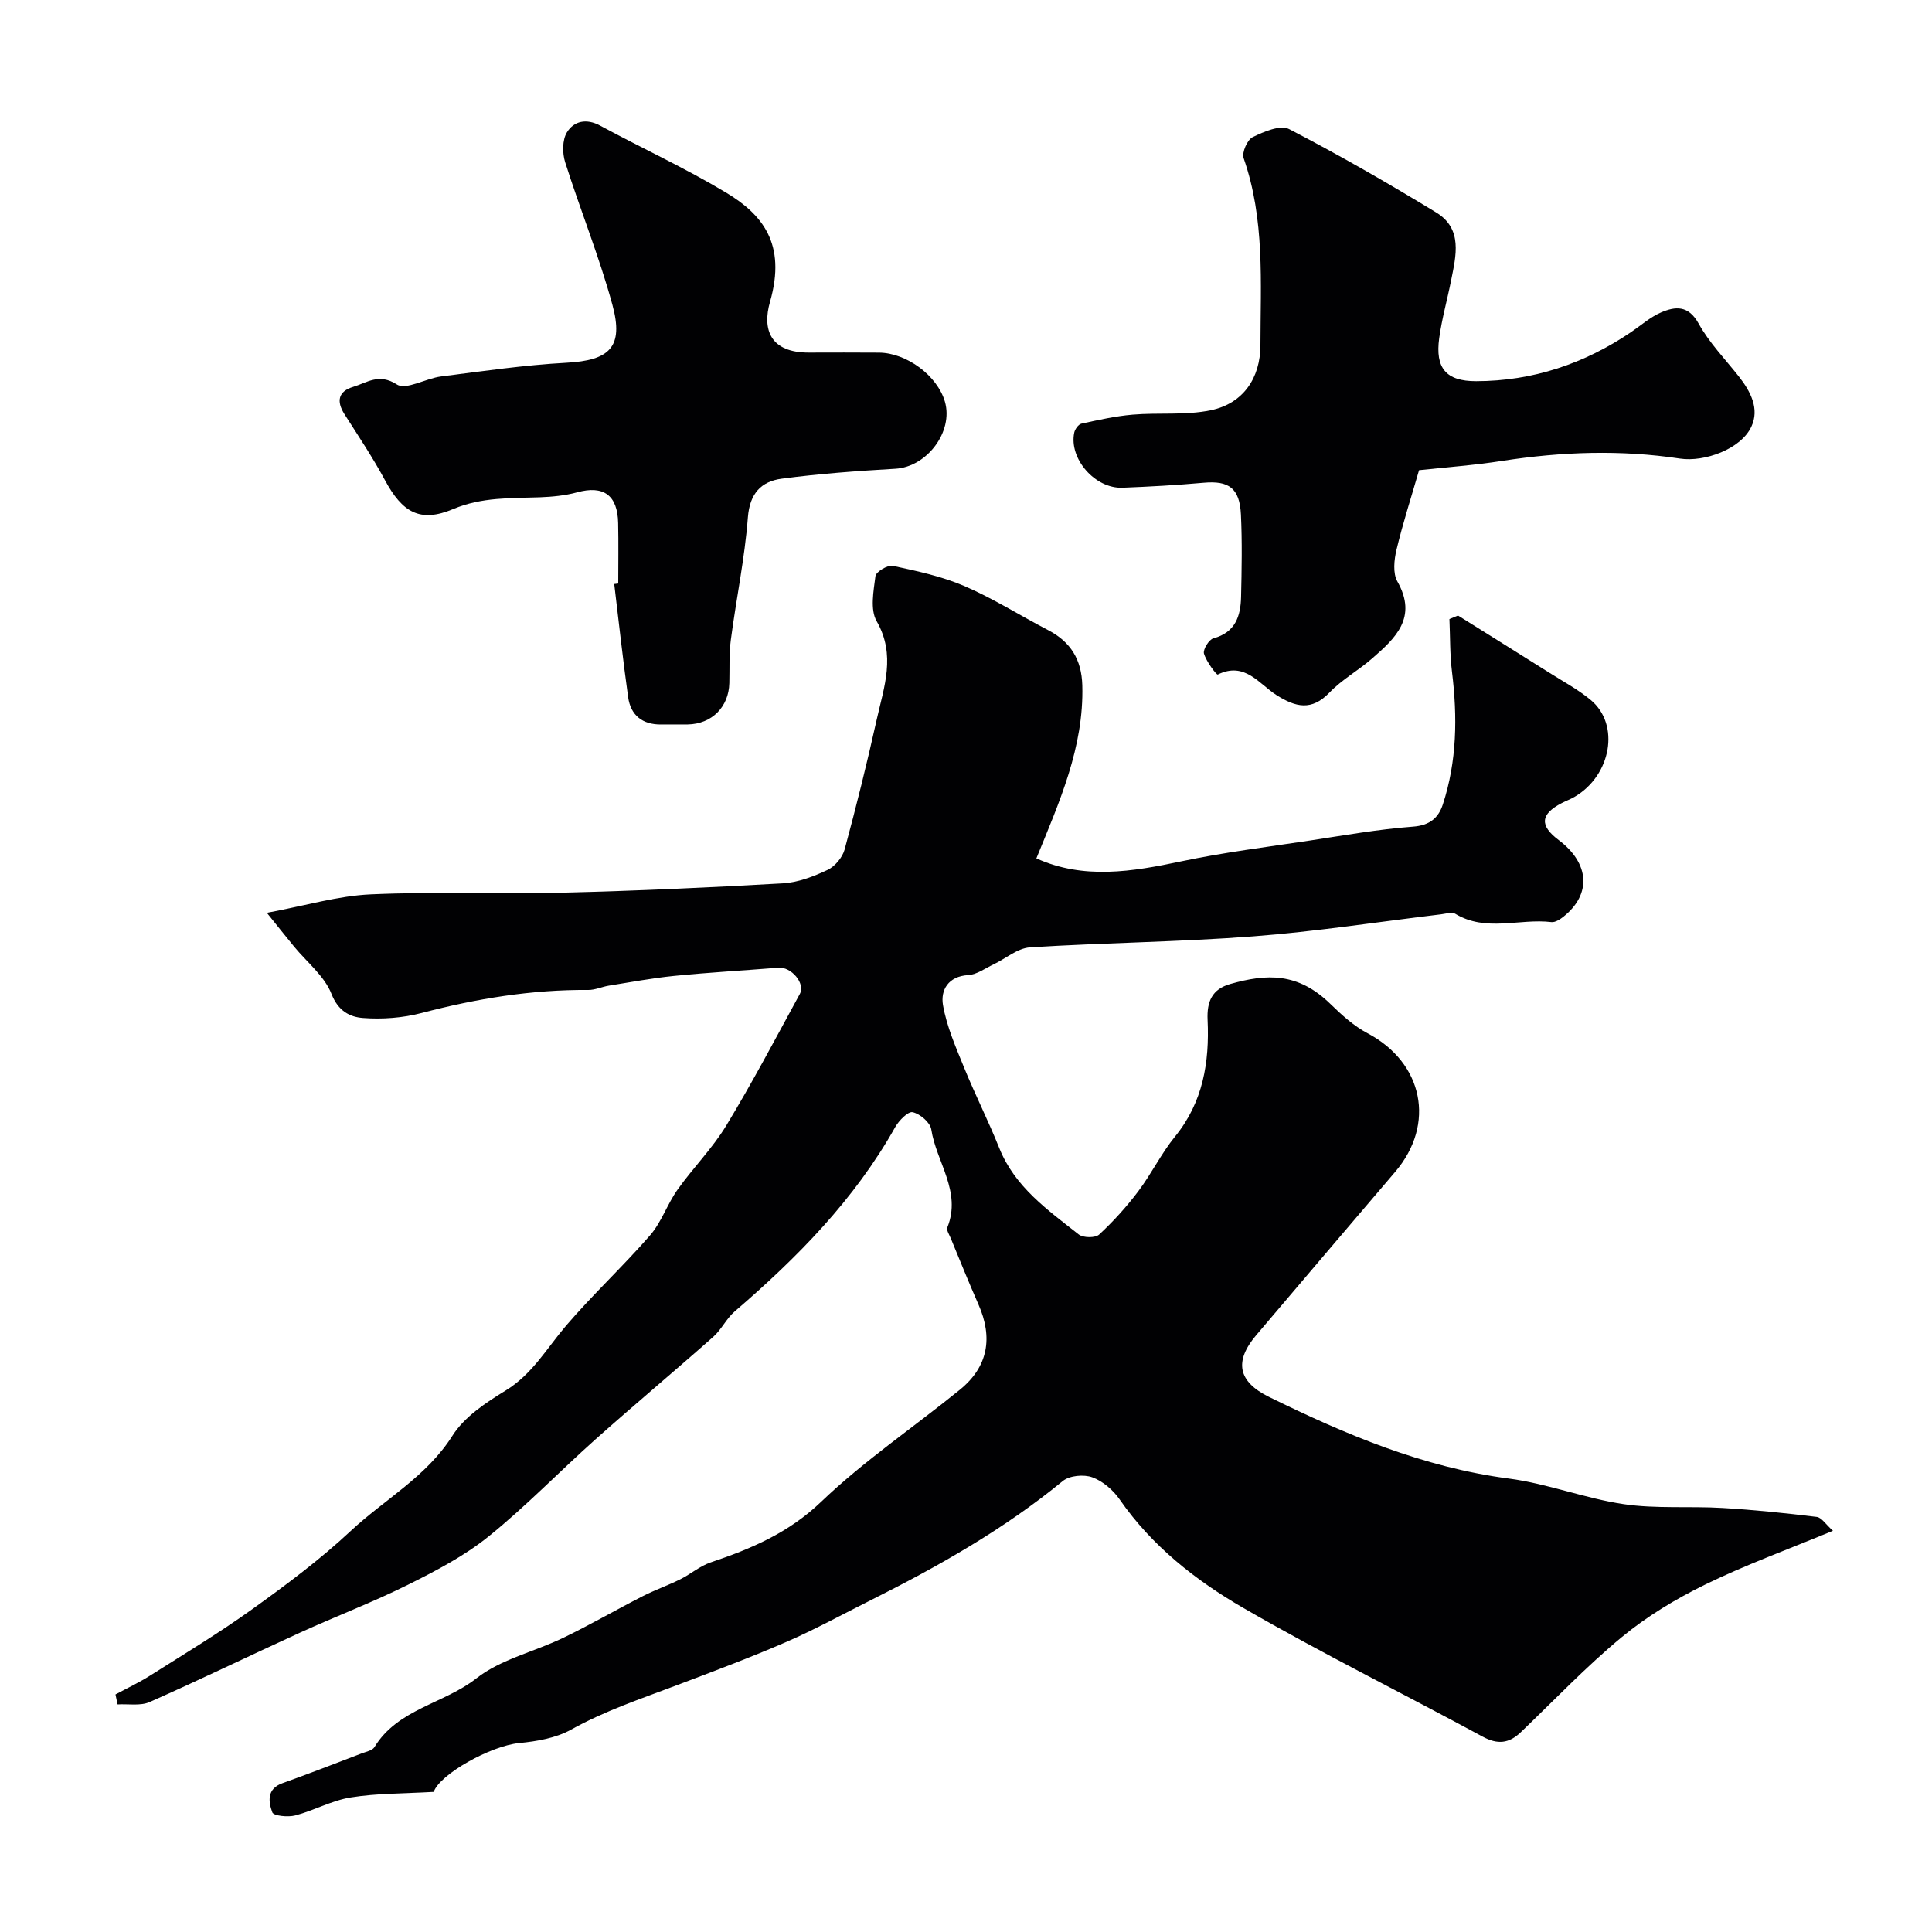
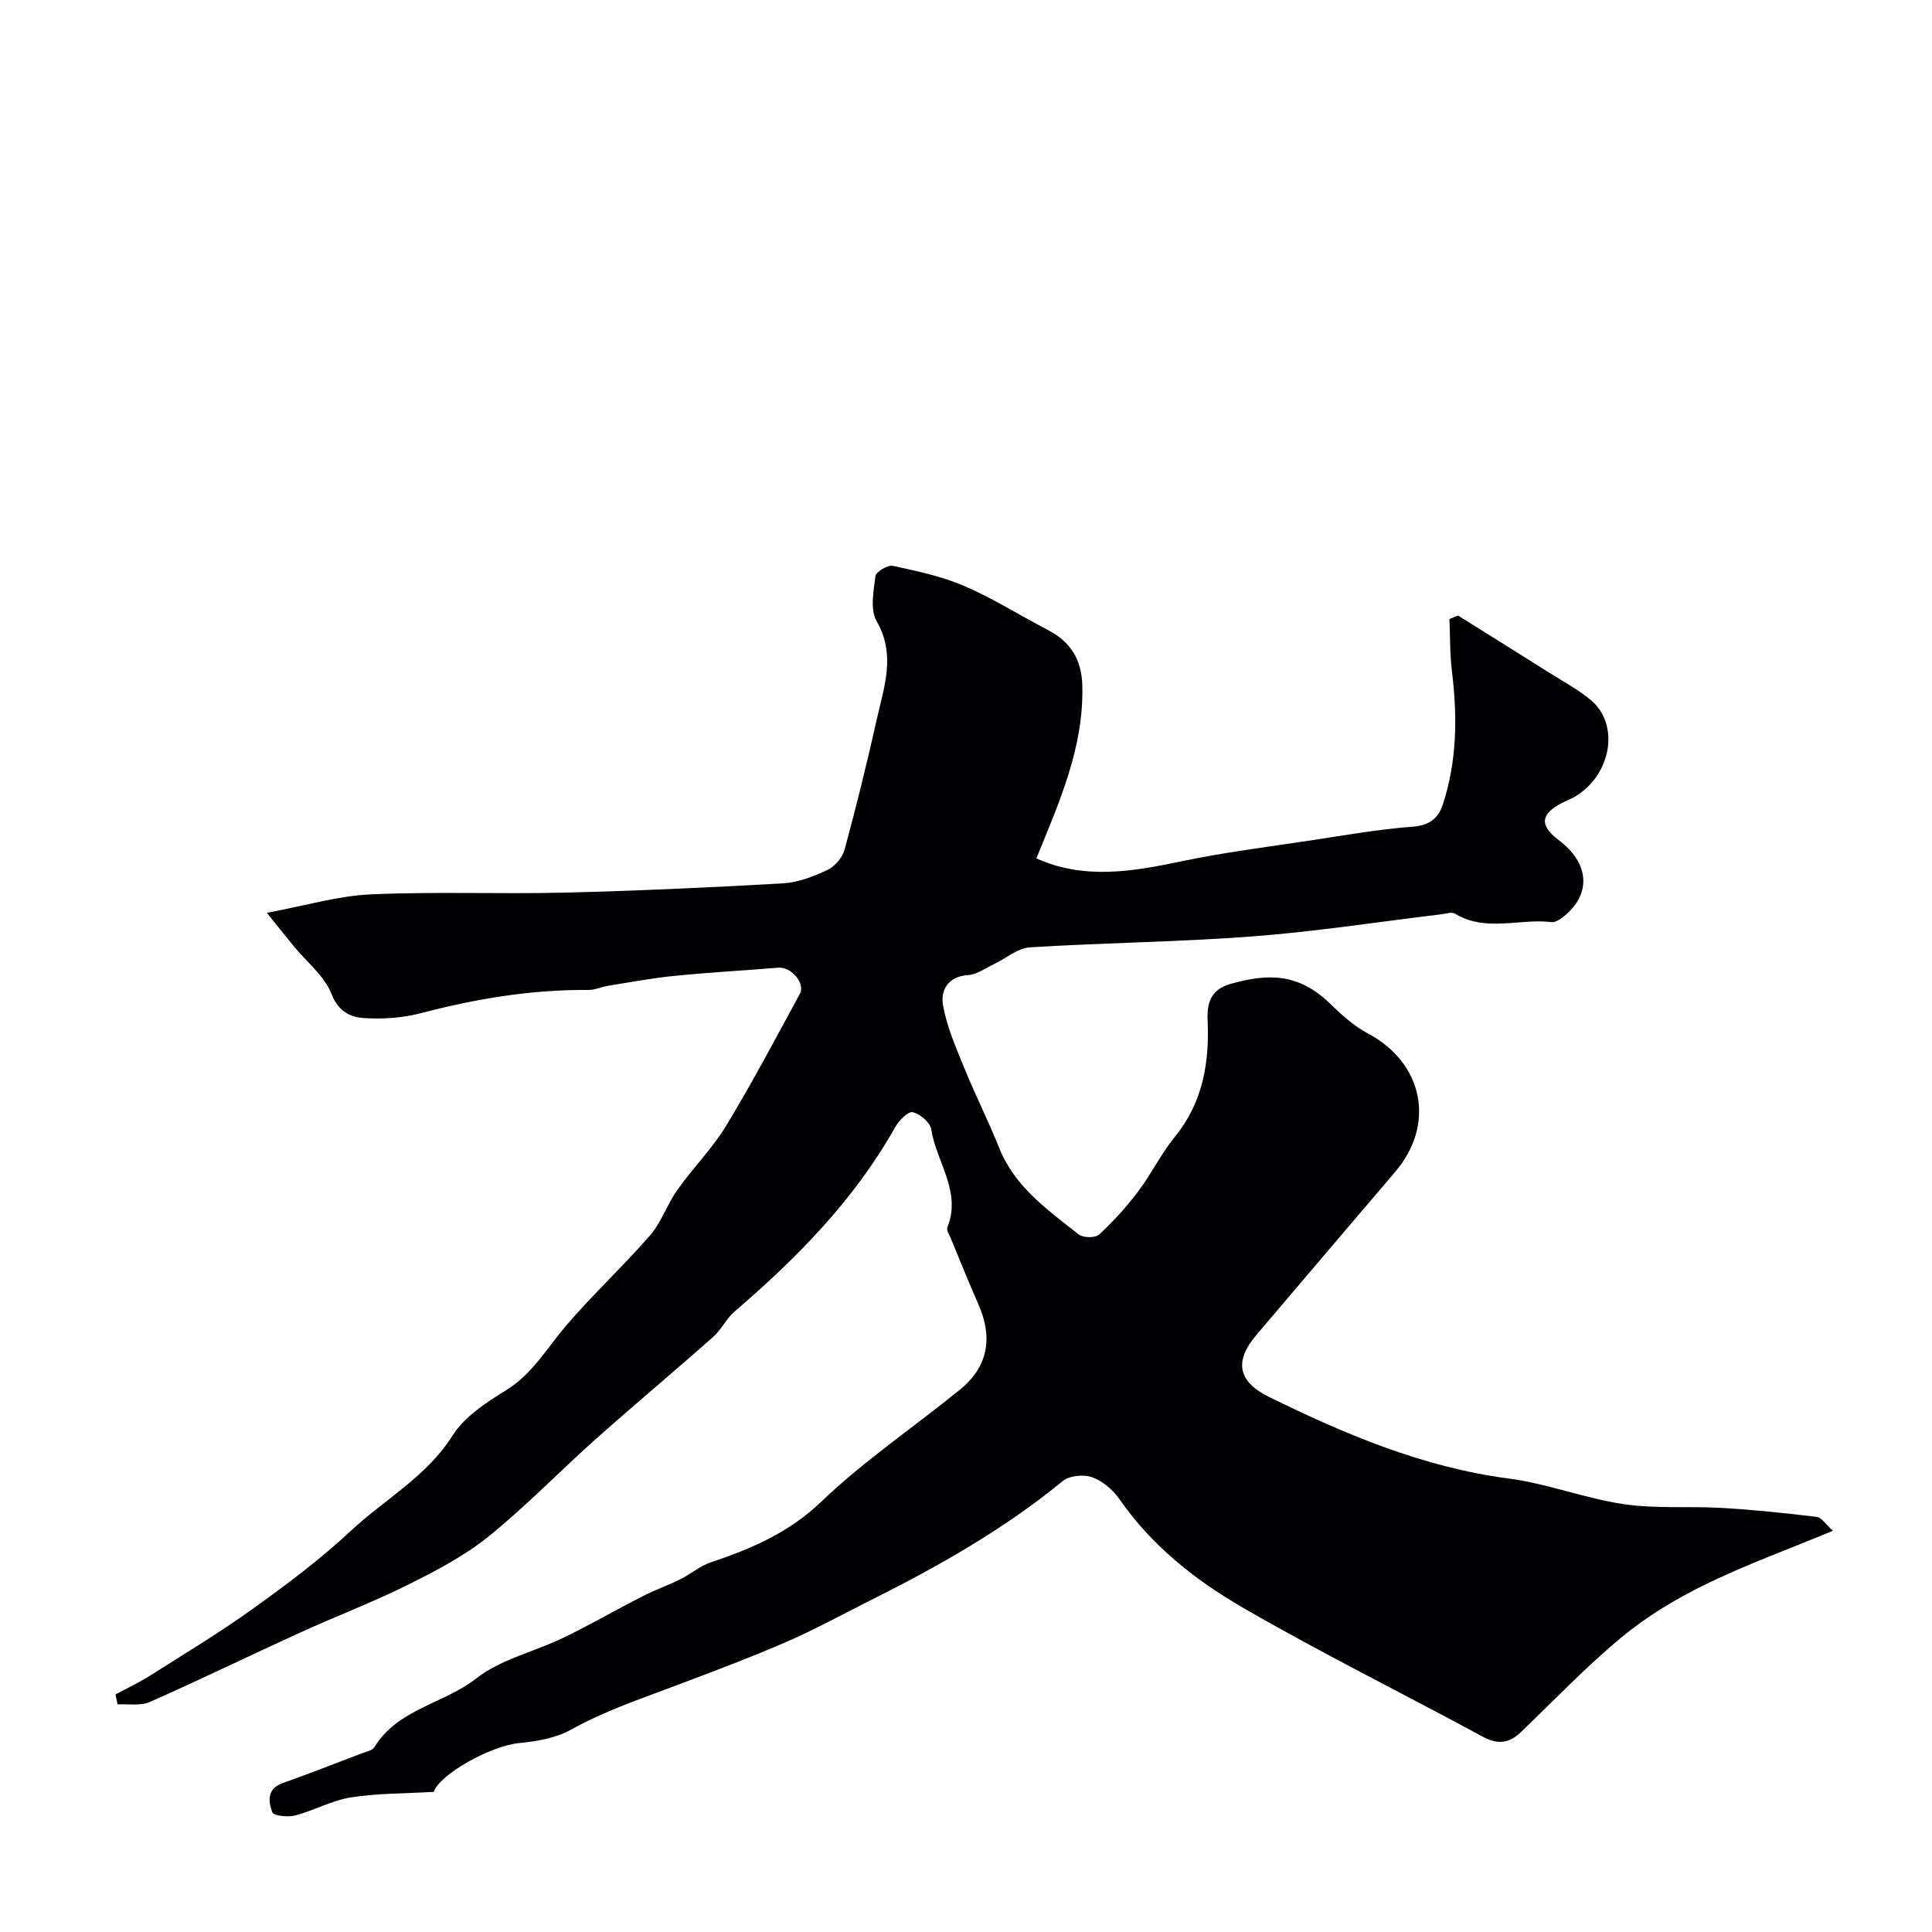
<svg xmlns="http://www.w3.org/2000/svg" enable-background="new 0 0 400 400" viewBox="0 0 400 400">
  <g fill="#010103">
    <path d="m89.8 370.99c-6.21.36-11.77.28-17.18 1.15-3.93.63-7.61 2.71-11.5 3.73-1.5.39-4.47.09-4.74-.64-.8-2.17-1.21-4.86 2.1-6.04 5.51-1.97 10.96-4.09 16.43-6.18.91-.35 2.18-.58 2.61-1.28 4.84-7.94 14.37-8.96 21.1-14.24 5.08-3.98 12.03-5.51 18.02-8.41 5.57-2.69 10.93-5.8 16.45-8.62 2.53-1.29 5.24-2.23 7.78-3.5 2.15-1.07 4.05-2.74 6.29-3.49 8.39-2.82 16.13-6.11 22.86-12.55 8.86-8.48 19.15-15.43 28.71-23.19 5.87-4.77 6.87-10.79 3.85-17.65-2-4.54-3.85-9.14-5.74-13.72-.3-.74-.93-1.68-.7-2.24 2.99-7.43-2.29-13.53-3.33-20.29-.22-1.43-2.32-3.22-3.85-3.56-.95-.22-2.86 1.74-3.63 3.11-8.44 15.03-20.3 27.03-33.22 38.14-1.71 1.47-2.74 3.74-4.43 5.25-8.06 7.14-16.33 14.05-24.37 21.21-7.45 6.64-14.41 13.88-22.17 20.14-4.99 4.02-10.86 7.09-16.64 9.97-7.29 3.63-14.92 6.53-22.34 9.91-10.41 4.75-20.71 9.76-31.18 14.39-1.91.84-4.41.36-6.64.49-.14-.69-.28-1.37-.43-2.06 2.38-1.29 4.85-2.44 7.14-3.89 7.13-4.51 14.37-8.88 21.21-13.79 7.04-5.05 14.05-10.28 20.36-16.18 7.01-6.54 15.67-11.2 21.06-19.72 2.47-3.9 6.91-6.84 11-9.34 5.53-3.38 8.52-8.75 12.5-13.41 5.53-6.47 11.81-12.29 17.4-18.72 2.37-2.73 3.56-6.45 5.68-9.44 3.21-4.53 7.22-8.54 10.09-13.27 5.4-8.9 10.26-18.13 15.25-27.28 1.19-2.19-1.79-5.64-4.42-5.43-7.2.58-14.42.98-21.6 1.7-4.53.45-9.03 1.3-13.53 2.02-1.43.23-2.84.9-4.26.89-11.72-.09-23.13 1.79-34.46 4.76-3.91 1.03-8.17 1.35-12.2 1.04-2.65-.2-5.1-1.4-6.49-4.96-1.45-3.72-5.09-6.58-7.76-9.83-1.72-2.09-3.4-4.21-5.63-6.98 8.11-1.51 14.77-3.52 21.5-3.82 13.34-.6 26.72-.04 40.08-.36 15.09-.37 30.18-1.06 45.25-1.92 3.14-.18 6.35-1.41 9.25-2.78 1.54-.72 3.09-2.59 3.54-4.23 2.42-8.93 4.65-17.93 6.66-26.97 1.49-6.69 4-13.29-.03-20.3-1.38-2.4-.64-6.23-.25-9.32.11-.9 2.54-2.37 3.6-2.14 5.02 1.08 10.14 2.17 14.83 4.19 5.98 2.58 11.54 6.11 17.34 9.13 4.66 2.43 6.91 6.09 7.06 11.42.35 12.84-4.75 24.14-9.51 35.83 9.79 4.42 19.81 2.77 30.01.61 8.78-1.85 17.71-2.96 26.59-4.3 7.11-1.08 14.21-2.34 21.37-2.88 3.45-.26 5.26-1.78 6.18-4.59 2.94-8.97 3.04-18.16 1.9-27.46-.45-3.61-.37-7.28-.53-10.93.59-.24 1.19-.49 1.78-.73 6.31 3.95 12.63 7.89 18.93 11.86 2.89 1.83 5.96 3.47 8.57 5.65 6.09 5.08 4.22 15.61-3.39 20.04-.84.49-1.77.83-2.64 1.28-4.43 2.3-4.62 4.66-.64 7.65 6.39 4.79 6.84 11.18 1.06 15.82-.72.58-1.76 1.27-2.56 1.17-6.62-.8-13.56 2.14-19.94-1.74-.68-.42-1.92.02-2.89.13-13 1.56-25.96 3.58-39 4.57-15.34 1.17-30.75 1.3-46.11 2.27-2.58.16-5.03 2.32-7.56 3.52-1.72.81-3.45 2.11-5.23 2.22-4.2.24-5.75 3.16-5.24 6.18.77 4.48 2.69 8.81 4.42 13.08 2.27 5.57 5 10.96 7.23 16.54 3.24 8.09 10.04 12.83 16.46 17.9.91.72 3.46.75 4.24.01 2.93-2.72 5.66-5.73 8.07-8.93 2.74-3.63 4.76-7.83 7.62-11.34 5.82-7.14 7.15-15.41 6.75-24.14-.18-3.84.92-6.38 4.71-7.46 7.49-2.12 13.96-2.45 20.71 4.13 2.33 2.27 4.84 4.56 7.69 6.07 11.53 6.09 14.17 18.8 5.73 28.7-9.6 11.26-19.2 22.52-28.77 33.81-4.56 5.38-3.87 9.6 2.69 12.81 15.79 7.75 31.89 14.56 49.62 16.88 8.02 1.05 15.77 4.12 23.79 5.3 6.72.99 13.65.38 20.47.79 6.51.38 13.01 1.06 19.48 1.85 1 .12 1.85 1.53 3.35 2.87-9.44 3.92-18.17 7.08-26.46 11.14-6.08 2.97-12.05 6.57-17.25 10.87-7.37 6.09-14 13.08-20.92 19.7-2.43 2.33-4.79 2.6-7.9.91-16.49-8.94-33.34-17.27-49.57-26.66-9.85-5.7-18.9-12.81-25.58-22.45-1.35-1.95-3.49-3.79-5.66-4.58-1.75-.64-4.72-.37-6.11.77-12.2 10-25.79 17.68-39.81 24.7-5.8 2.9-11.5 6.04-17.44 8.62-7.43 3.23-15.04 6.07-22.62 8.94-7.43 2.81-14.94 5.31-21.95 9.22-3.13 1.74-7.08 2.42-10.73 2.77-5.99.59-16.47 6.5-17.69 10.11z" />
-     <path d="m293.8 97.35c-1.61 5.58-3.36 10.98-4.67 16.47-.5 2.09-.78 4.86.18 6.56 4.23 7.48-.4 11.75-5.25 15.97-2.83 2.47-6.23 4.35-8.81 7.04-3.7 3.86-7.01 3.02-10.94.54-3.63-2.3-6.57-7.04-12.19-4.27-.24.12-2.37-2.68-2.85-4.34-.24-.84 1.03-2.91 1.95-3.16 4.56-1.23 5.64-4.6 5.73-8.57.13-5.69.24-11.39-.03-17.07-.27-5.48-2.51-7.04-7.73-6.57-5.58.5-11.19.81-16.79 1.03-5.69.22-11.12-6.01-9.99-11.41.15-.72.88-1.73 1.51-1.86 3.5-.76 7.03-1.56 10.6-1.86 5.39-.46 10.96.18 16.2-.92 6.67-1.39 10.23-6.67 10.24-13.47.02-13 .94-26.07-3.48-38.72-.4-1.16.75-3.8 1.87-4.35 2.3-1.13 5.74-2.6 7.54-1.67 10.35 5.36 20.48 11.19 30.44 17.26 5.56 3.38 4.13 8.95 3.1 14.1-.79 3.99-1.91 7.92-2.46 11.94-.84 6.16 1.37 8.91 7.65 8.9 11.72-.02 22.43-3.61 32.13-10.2 2.02-1.37 3.91-3.06 6.12-4.02 3-1.29 5.68-1.55 7.81 2.29 2.19 3.96 5.46 7.33 8.3 10.92 2.46 3.12 4.36 6.74 2.61 10.45-2.18 4.64-9.73 7.34-14.74 6.59-12.28-1.86-24.55-1.43-36.81.47-5.81.91-11.71 1.33-17.24 1.93z" />
-     <path d="m128 120.81c0-4.17.07-8.33-.02-12.5-.11-5.83-3.05-7.87-8.49-6.38-2.49.68-5.15.93-7.74 1.03-6.05.22-11.96-.07-17.91 2.43-6.91 2.91-10.56.66-14.14-5.98-2.53-4.7-5.52-9.16-8.39-13.67-1.71-2.69-1.25-4.73 1.8-5.64 2.87-.86 5.33-2.9 9.06-.5 1.89 1.22 5.99-1.26 9.15-1.66 8.61-1.09 17.23-2.36 25.88-2.83 9.01-.48 11.99-3.21 9.59-12.01-2.72-9.98-6.65-19.63-9.78-29.51-.6-1.89-.6-4.63.37-6.2 1.43-2.32 4-2.94 6.88-1.38 8.63 4.67 17.59 8.78 25.99 13.82 7.53 4.51 12.63 10.57 9.18 22.63-1.66 5.78.05 10.56 8.05 10.54 4.83-.01 9.67-.03 14.5.01 5.74.04 12.09 4.78 13.65 10.14 1.81 6.23-3.74 13.53-10.25 13.9-7.86.46-15.74 1.02-23.54 2.06-4.22.56-6.62 3.03-7 8.02-.65 8.49-2.42 16.89-3.53 25.35-.39 2.95-.23 5.97-.31 8.95-.12 4.95-3.64 8.47-8.61 8.56-1.83.03-3.67-.01-5.5.01-3.87.04-6.31-1.89-6.84-5.65-1.09-7.8-1.94-15.63-2.88-23.44.28-.03.55-.07.83-.1z" />
  </g>
</svg>